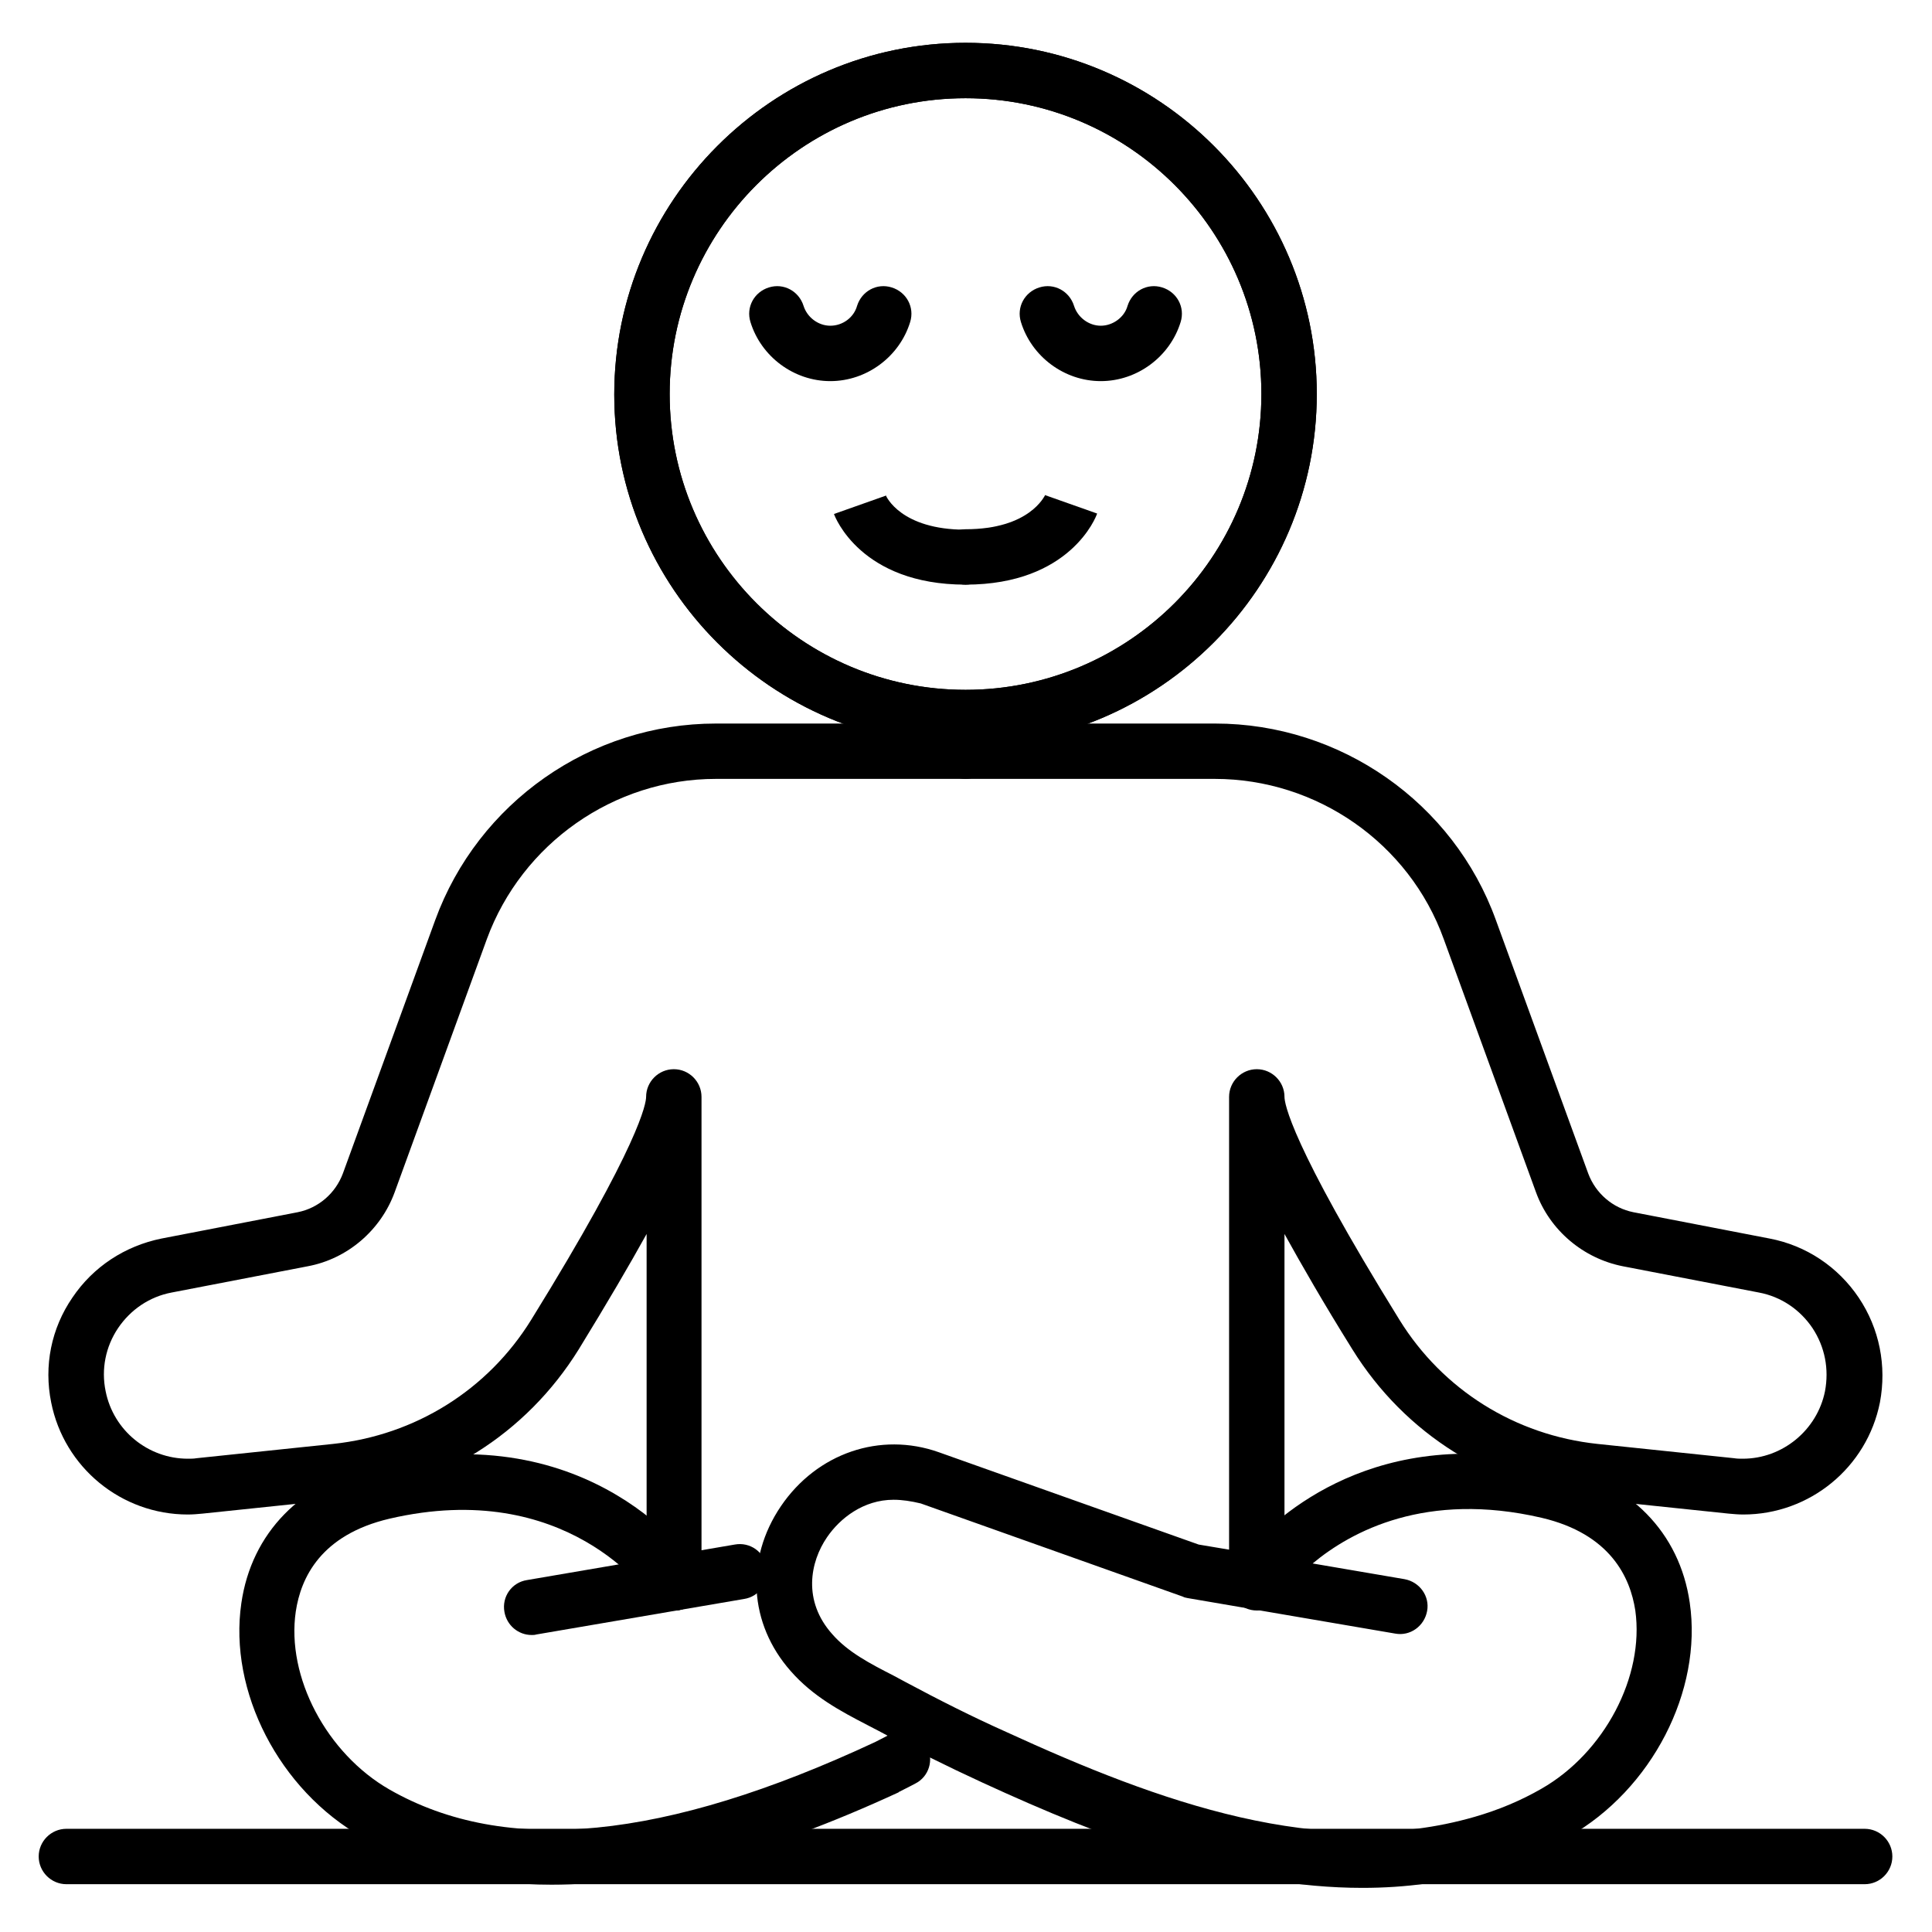
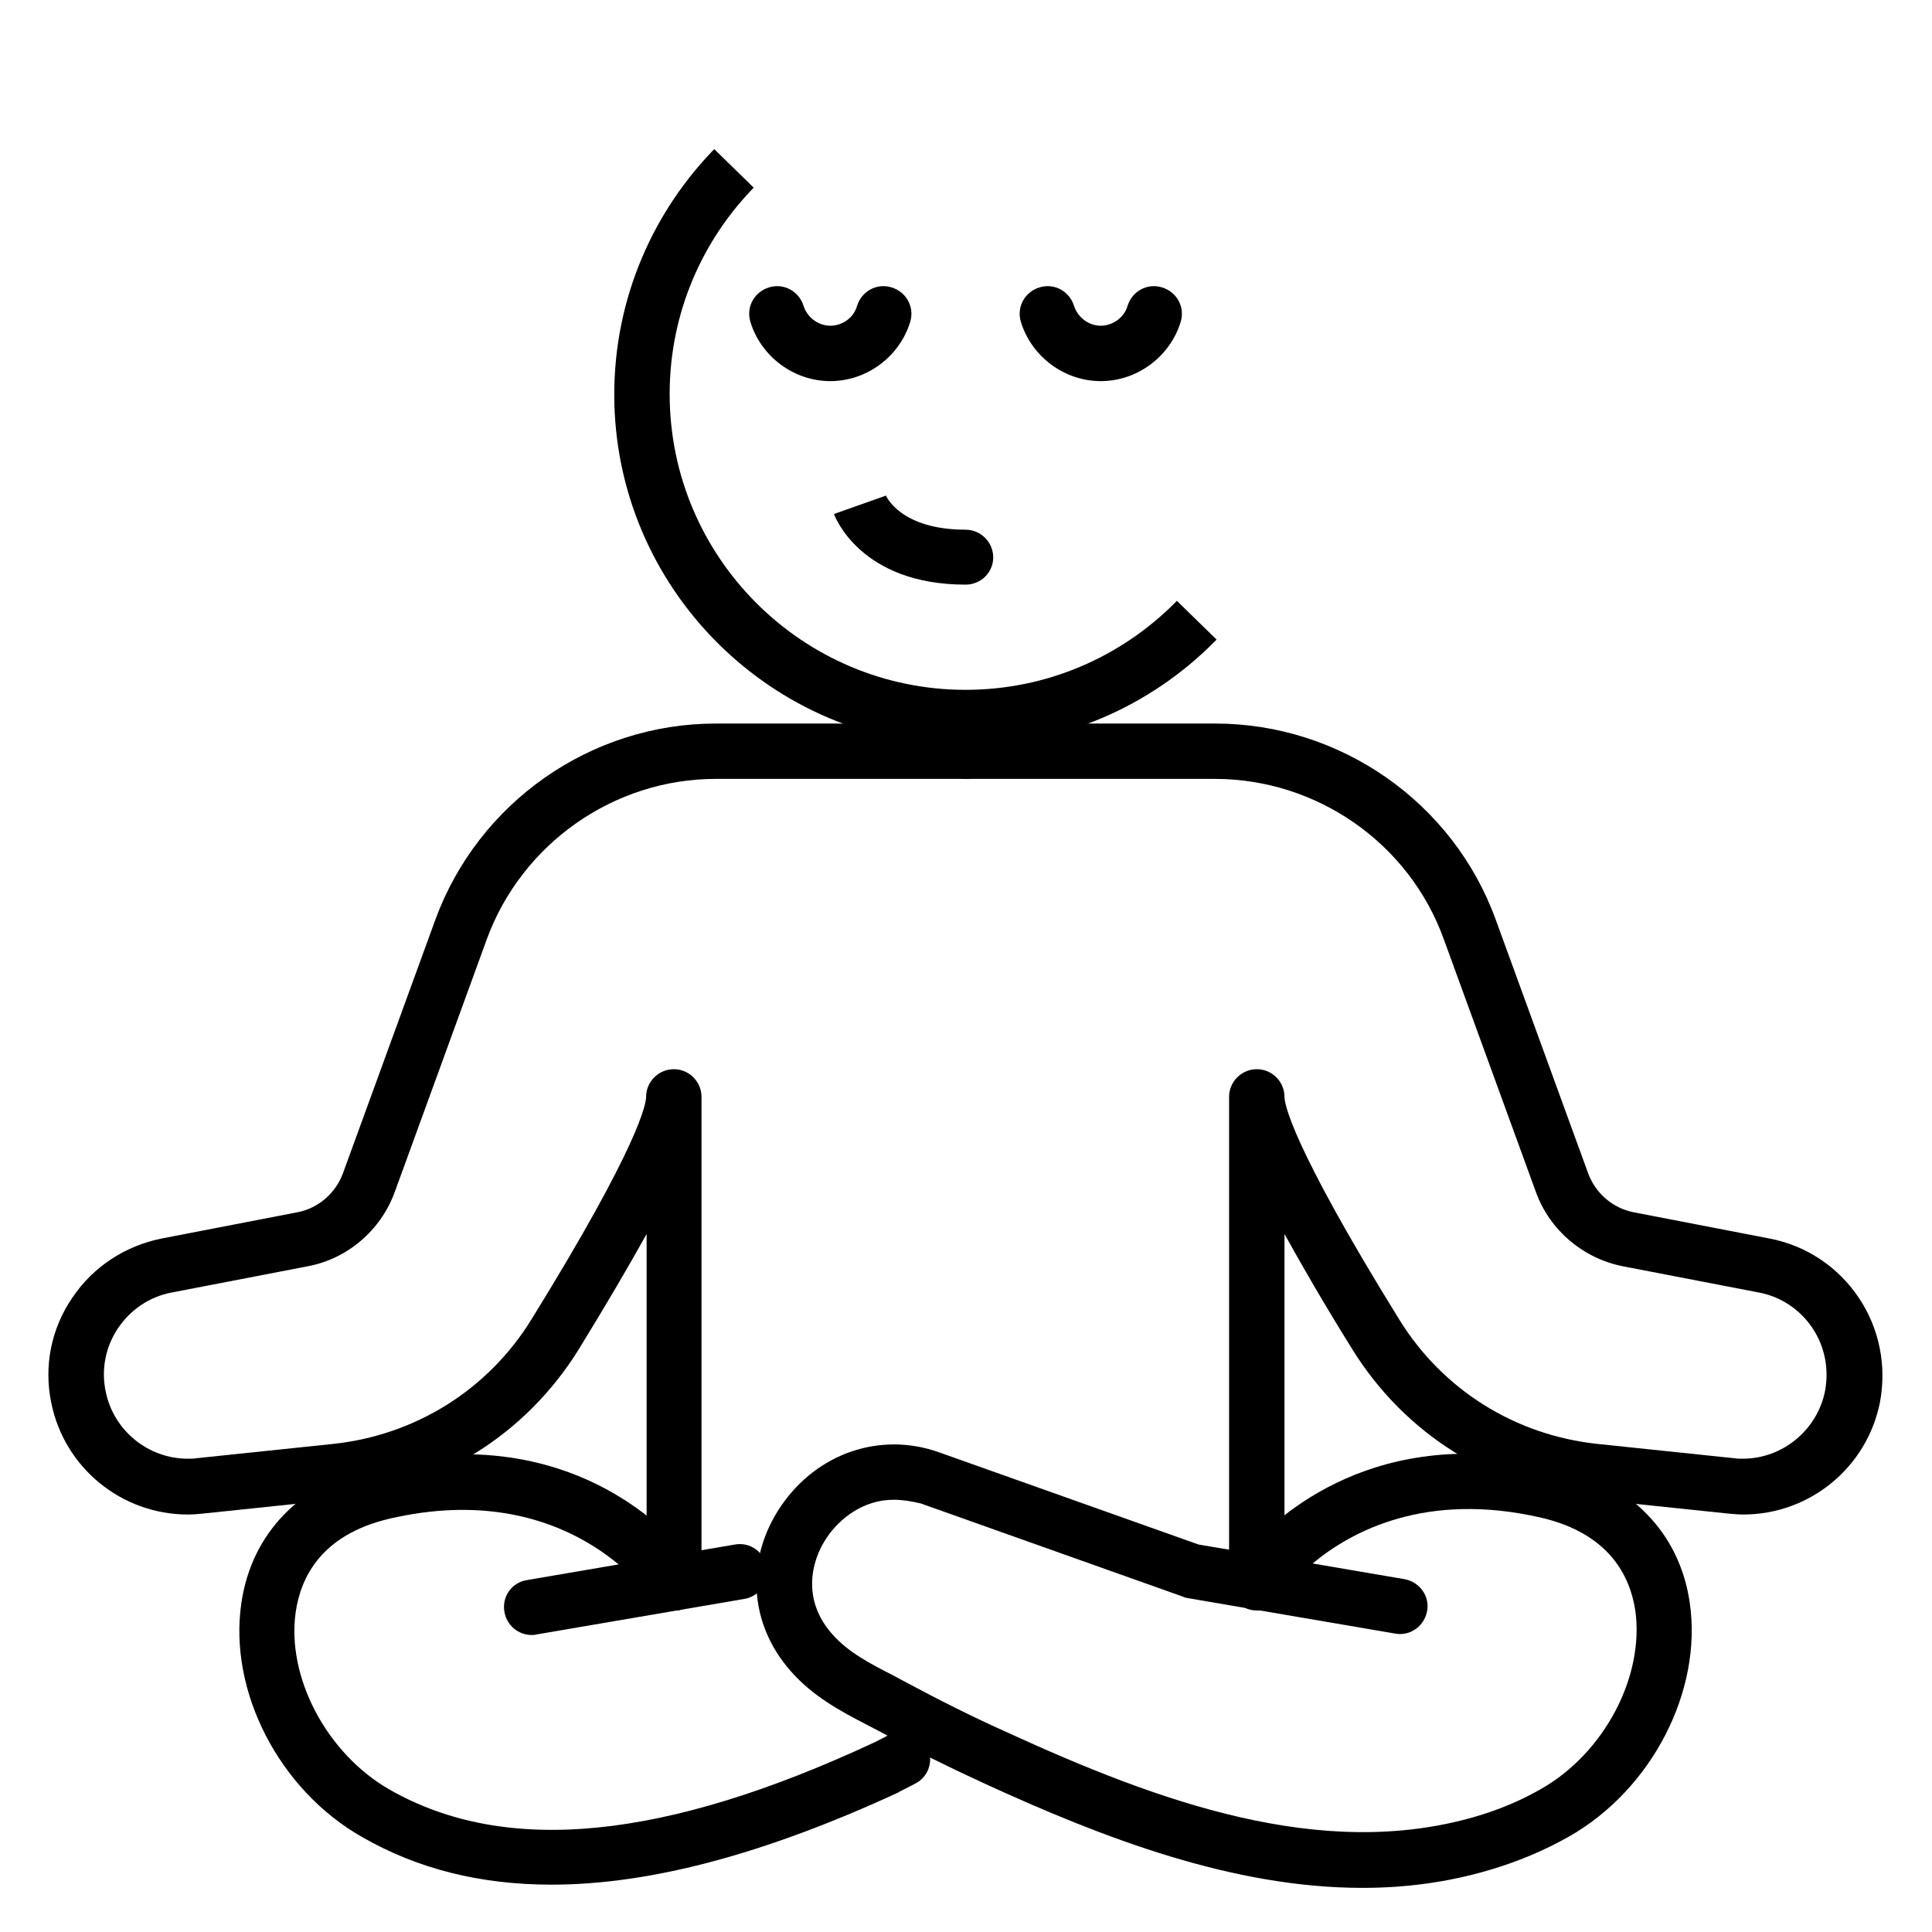
<svg xmlns="http://www.w3.org/2000/svg" version="1.0" preserveAspectRatio="xMidYMid meet" height="200" viewBox="0 0 150 150" zoomAndPan="magnify" width="200">
  <defs>
    <clipPath id="0f5bc2aa64">
-       <path clip-rule="nonzero" d="M 47 3.324 L 103 3.324 L 103 58 L 47 58 Z M 47 3.324" />
+       <path clip-rule="nonzero" d="M 47 3.324 L 103 58 L 47 58 Z M 47 3.324" />
    </clipPath>
    <clipPath id="25a582457d">
      <path clip-rule="nonzero" d="M 18 112 L 73 112 L 73 146.574 L 18 146.574 Z M 18 112" />
    </clipPath>
    <clipPath id="f5b6d48f55">
      <path clip-rule="nonzero" d="M 47 3.324 L 103 3.324 L 103 58 L 47 58 Z M 47 3.324" />
    </clipPath>
    <clipPath id="1a4b7205b7">
      <path clip-rule="nonzero" d="M 72 56 L 146.965 56 L 146.965 126 L 72 126 Z M 72 56" />
    </clipPath>
    <clipPath id="10ace80e0f">
      <path clip-rule="nonzero" d="M 58 112 L 132 112 L 132 146.574 L 58 146.574 Z M 58 112" />
    </clipPath>
    <clipPath id="f2b6745eed">
      <path clip-rule="nonzero" d="M 3 141 L 146.965 141 L 146.965 146.574 L 3 146.574 Z M 3 141" />
    </clipPath>
  </defs>
  <g clip-path="url(#0f5bc2aa64)">
    <path fill-rule="nonzero" fill-opacity="1" d="M 74.965 57.895 C 59.914 57.895 47.691 45.641 47.691 30.629 C 47.691 15.613 59.914 3.324 74.965 3.324 C 90.016 3.324 102.234 15.578 102.234 30.59 C 102.234 45.605 90.016 57.895 74.965 57.895 Z M 74.965 7.625 C 62.277 7.625 51.992 17.945 51.992 30.59 C 51.992 43.277 62.312 53.559 74.965 53.559 C 87.652 53.559 97.934 43.238 97.934 30.59 C 97.934 17.945 87.652 7.625 74.965 7.625 Z M 74.965 7.625" fill="#000000" />
  </g>
  <path fill-rule="nonzero" fill-opacity="1" d="M 52.352 125.039 C 51.168 125.039 50.203 124.074 50.203 122.891 L 50.203 95.805 C 48.875 98.203 47.156 101.141 44.934 104.762 C 40.848 111.352 34.074 115.617 26.336 116.406 L 15.727 117.516 C 15.367 117.551 14.973 117.586 14.582 117.586 C 9.418 117.586 4.977 113.934 3.973 108.883 C 3.398 106.051 3.973 103.148 5.621 100.746 C 7.234 98.348 9.707 96.734 12.539 96.16 L 23.109 94.117 C 24.723 93.797 26.047 92.648 26.621 91.109 L 33.789 71.438 C 37.121 62.301 45.867 56.176 55.578 56.176 L 74.965 56.176 C 76.148 56.176 77.113 57.141 77.113 58.324 C 77.113 59.508 76.148 60.473 74.965 60.473 L 55.578 60.473 C 47.656 60.473 40.527 65.492 37.801 72.906 L 30.637 92.578 C 29.559 95.516 26.98 97.738 23.898 98.312 L 13.324 100.352 C 11.605 100.676 10.137 101.68 9.168 103.113 C 8.203 104.547 7.844 106.301 8.203 108.02 C 8.809 111.066 11.5 113.254 14.582 113.254 C 14.832 113.254 15.047 113.254 15.262 113.215 L 25.867 112.105 C 32.246 111.426 37.875 107.914 41.242 102.469 C 49.734 88.746 50.164 85.629 50.164 85.16 C 50.164 83.98 51.133 83.012 52.316 83.012 C 53.5 83.012 54.465 83.98 54.465 85.16 L 54.465 122.891 C 54.5 124.074 53.535 125.039 52.352 125.039 Z M 52.352 125.039" fill="#000000" />
  <path fill-rule="nonzero" fill-opacity="1" d="M 64.465 29.59 C 61.633 29.59 59.09 27.688 58.266 25.004 C 57.906 23.855 58.551 22.672 59.699 22.316 C 60.844 21.957 62.027 22.602 62.387 23.746 C 62.672 24.645 63.531 25.289 64.465 25.289 C 65.434 25.289 66.293 24.645 66.543 23.746 C 66.902 22.602 68.082 21.957 69.23 22.316 C 70.379 22.672 71.023 23.855 70.664 25.004 C 69.84 27.688 67.297 29.59 64.465 29.59 Z M 64.465 29.59" fill="#000000" />
  <path fill-rule="nonzero" fill-opacity="1" d="M 74.965 45.391 C 66.828 45.391 64.824 40.121 64.75 39.906 L 68.801 38.473 L 68.766 38.438 C 68.801 38.547 69.949 41.125 74.965 41.125 C 76.148 41.125 77.113 42.094 77.113 43.277 C 77.113 44.457 76.148 45.391 74.965 45.391 Z M 74.965 45.391" fill="#000000" />
  <path fill-rule="nonzero" fill-opacity="1" d="M 41.277 126.941 C 40.238 126.941 39.344 126.188 39.164 125.148 C 38.949 123.965 39.738 122.855 40.918 122.676 L 57.047 119.918 C 58.23 119.703 59.34 120.488 59.52 121.672 C 59.734 122.855 58.945 123.965 57.762 124.145 L 41.637 126.902 C 41.527 126.941 41.387 126.941 41.277 126.941 Z M 41.277 126.941" fill="#000000" />
  <g clip-path="url(#25a582457d)">
    <path fill-rule="nonzero" fill-opacity="1" d="M 42.82 146.324 C 37.301 146.324 32.426 145.105 28.125 142.633 C 21.676 138.98 17.734 131.312 18.738 124.469 C 19.527 119.02 23.359 115.078 29.273 113.719 C 45.973 109.812 53.82 121.207 54.145 121.707 C 54.789 122.711 54.539 124.039 53.535 124.684 C 52.566 125.328 51.203 125.078 50.559 124.109 C 50.273 123.715 43.965 114.723 30.242 117.91 C 24.902 119.164 23.359 122.496 22.965 125.113 C 22.215 130.199 25.367 136.148 30.242 138.941 C 39.27 144.102 51.598 142.883 67.941 135.254 C 68.656 134.895 69.051 134.68 69.051 134.68 C 70.09 134.105 71.418 134.5 71.953 135.574 C 72.527 136.613 72.133 137.941 71.059 138.477 C 71.059 138.477 70.594 138.727 69.805 139.121 C 69.805 139.121 69.77 139.121 69.77 139.156 C 59.445 143.922 50.523 146.324 42.82 146.324 Z M 42.82 146.324" fill="#000000" />
  </g>
  <g clip-path="url(#f5b6d48f55)">
-     <path fill-rule="nonzero" fill-opacity="1" d="M 74.965 57.895 C 59.914 57.895 47.691 45.641 47.691 30.629 C 47.691 15.613 59.914 3.324 74.965 3.324 C 90.016 3.324 102.234 15.578 102.234 30.59 C 102.234 45.605 90.016 57.895 74.965 57.895 Z M 74.965 7.625 C 62.277 7.625 51.992 17.945 51.992 30.59 C 51.992 43.277 62.312 53.559 74.965 53.559 C 87.652 53.559 97.934 43.238 97.934 30.59 C 97.934 17.945 87.652 7.625 74.965 7.625 Z M 74.965 7.625" fill="#000000" />
-   </g>
+     </g>
  <g clip-path="url(#1a4b7205b7)">
    <path fill-rule="nonzero" fill-opacity="1" d="M 97.578 125.039 C 96.395 125.039 95.426 124.074 95.426 122.891 L 95.426 85.16 C 95.426 83.98 96.395 83.012 97.578 83.012 C 98.758 83.012 99.727 83.98 99.727 85.16 C 99.727 85.629 100.156 88.746 108.652 102.469 C 112.02 107.914 117.645 111.426 124.023 112.105 L 134.633 113.215 C 134.848 113.254 135.098 113.254 135.312 113.254 C 138.395 113.254 141.082 111.031 141.691 108.02 C 142.016 106.301 141.691 104.582 140.723 103.113 C 139.758 101.68 138.289 100.676 136.566 100.352 L 125.996 98.312 C 122.914 97.703 120.332 95.516 119.258 92.578 L 112.09 72.906 C 109.402 65.453 102.234 60.473 94.316 60.473 L 74.965 60.473 C 73.781 60.473 72.812 59.508 72.812 58.324 C 72.812 57.141 73.781 56.176 74.965 56.176 L 94.352 56.176 C 104.062 56.176 112.844 62.301 116.141 71.438 L 123.309 91.109 C 123.883 92.648 125.207 93.797 126.82 94.117 L 137.391 96.16 C 140.223 96.699 142.695 98.348 144.309 100.746 C 145.922 103.148 146.492 106.051 145.957 108.883 C 144.953 113.934 140.508 117.586 135.348 117.586 C 134.953 117.586 134.598 117.551 134.203 117.516 L 123.594 116.406 C 115.855 115.582 109.082 111.352 104.996 104.762 C 102.738 101.141 101.055 98.203 99.727 95.805 L 99.727 122.891 C 99.727 124.074 98.797 125.039 97.578 125.039 Z M 97.578 125.039" fill="#000000" />
  </g>
  <path fill-rule="nonzero" fill-opacity="1" d="M 85.465 29.59 C 82.633 29.59 80.09 27.688 79.266 25.004 C 78.906 23.855 79.551 22.672 80.699 22.316 C 81.844 21.957 83.027 22.602 83.387 23.746 C 83.672 24.645 84.531 25.289 85.465 25.289 C 86.395 25.289 87.293 24.645 87.543 23.746 C 87.902 22.602 89.082 21.957 90.23 22.316 C 91.379 22.672 92.023 23.855 91.664 25.004 C 90.84 27.688 88.297 29.59 85.465 29.59 Z M 85.465 29.59" fill="#000000" />
-   <path fill-rule="nonzero" fill-opacity="1" d="M 74.965 45.391 C 73.781 45.391 72.812 44.422 72.812 43.238 C 72.812 42.059 73.781 41.09 74.965 41.09 C 79.945 41.09 81.094 38.512 81.164 38.402 L 81.129 38.438 L 85.18 39.871 C 85.105 40.121 83.098 45.391 74.965 45.391 Z M 74.965 45.391" fill="#000000" />
  <g clip-path="url(#10ace80e0f)">
    <path fill-rule="nonzero" fill-opacity="1" d="M 105.785 146.574 C 95.785 146.574 85.785 142.777 76.289 138.406 C 73.566 137.152 70.879 135.824 68.227 134.391 C 67.941 134.25 67.617 134.07 67.332 133.926 C 65.254 132.852 63.102 131.703 61.383 129.734 C 58.156 126.078 57.836 121.062 60.629 116.941 C 63.426 112.824 68.336 111.137 72.887 112.75 L 93.062 119.918 L 96.68 120.527 C 99.191 117.625 106.93 110.457 120.656 113.684 C 126.57 115.078 130.402 118.984 131.191 124.43 C 132.195 131.273 128.254 138.941 121.801 142.598 C 119.902 143.672 117.859 144.531 115.676 145.176 C 112.414 146.145 109.117 146.574 105.785 146.574 Z M 69.375 116.441 C 67.043 116.441 65.219 117.875 64.215 119.344 C 62.887 121.277 62.312 124.289 64.609 126.867 C 65.824 128.266 67.547 129.16 69.375 130.094 C 69.695 130.273 69.984 130.414 70.305 130.594 C 72.852 131.957 75.465 133.281 78.117 134.465 C 89.98 139.91 102.594 144.496 114.492 141.059 C 116.355 140.52 118.074 139.801 119.688 138.871 C 124.562 136.078 127.68 130.164 126.965 125.039 C 126.57 122.461 125.027 119.094 119.688 117.84 C 110.73 115.762 104.922 118.879 101.914 121.387 L 109.043 122.605 C 110.227 122.82 111.016 123.93 110.801 125.078 C 110.586 126.258 109.477 127.047 108.328 126.832 L 92.203 124.074 C 92.094 124.039 91.949 124.039 91.844 123.965 L 71.488 116.727 C 70.734 116.547 70.055 116.441 69.375 116.441 Z M 69.375 116.441" fill="#000000" />
  </g>
  <g clip-path="url(#f2b6745eed)">
-     <path fill-rule="nonzero" fill-opacity="1" d="M 144.773 146.289 L 5.156 146.289 C 3.973 146.289 3.004 145.32 3.004 144.137 C 3.004 142.957 3.973 141.988 5.156 141.988 L 144.773 141.988 C 145.957 141.988 146.922 142.957 146.922 144.137 C 146.922 145.32 145.957 146.289 144.773 146.289 Z M 144.773 146.289" fill="#000000" />
-   </g>
+     </g>
</svg>